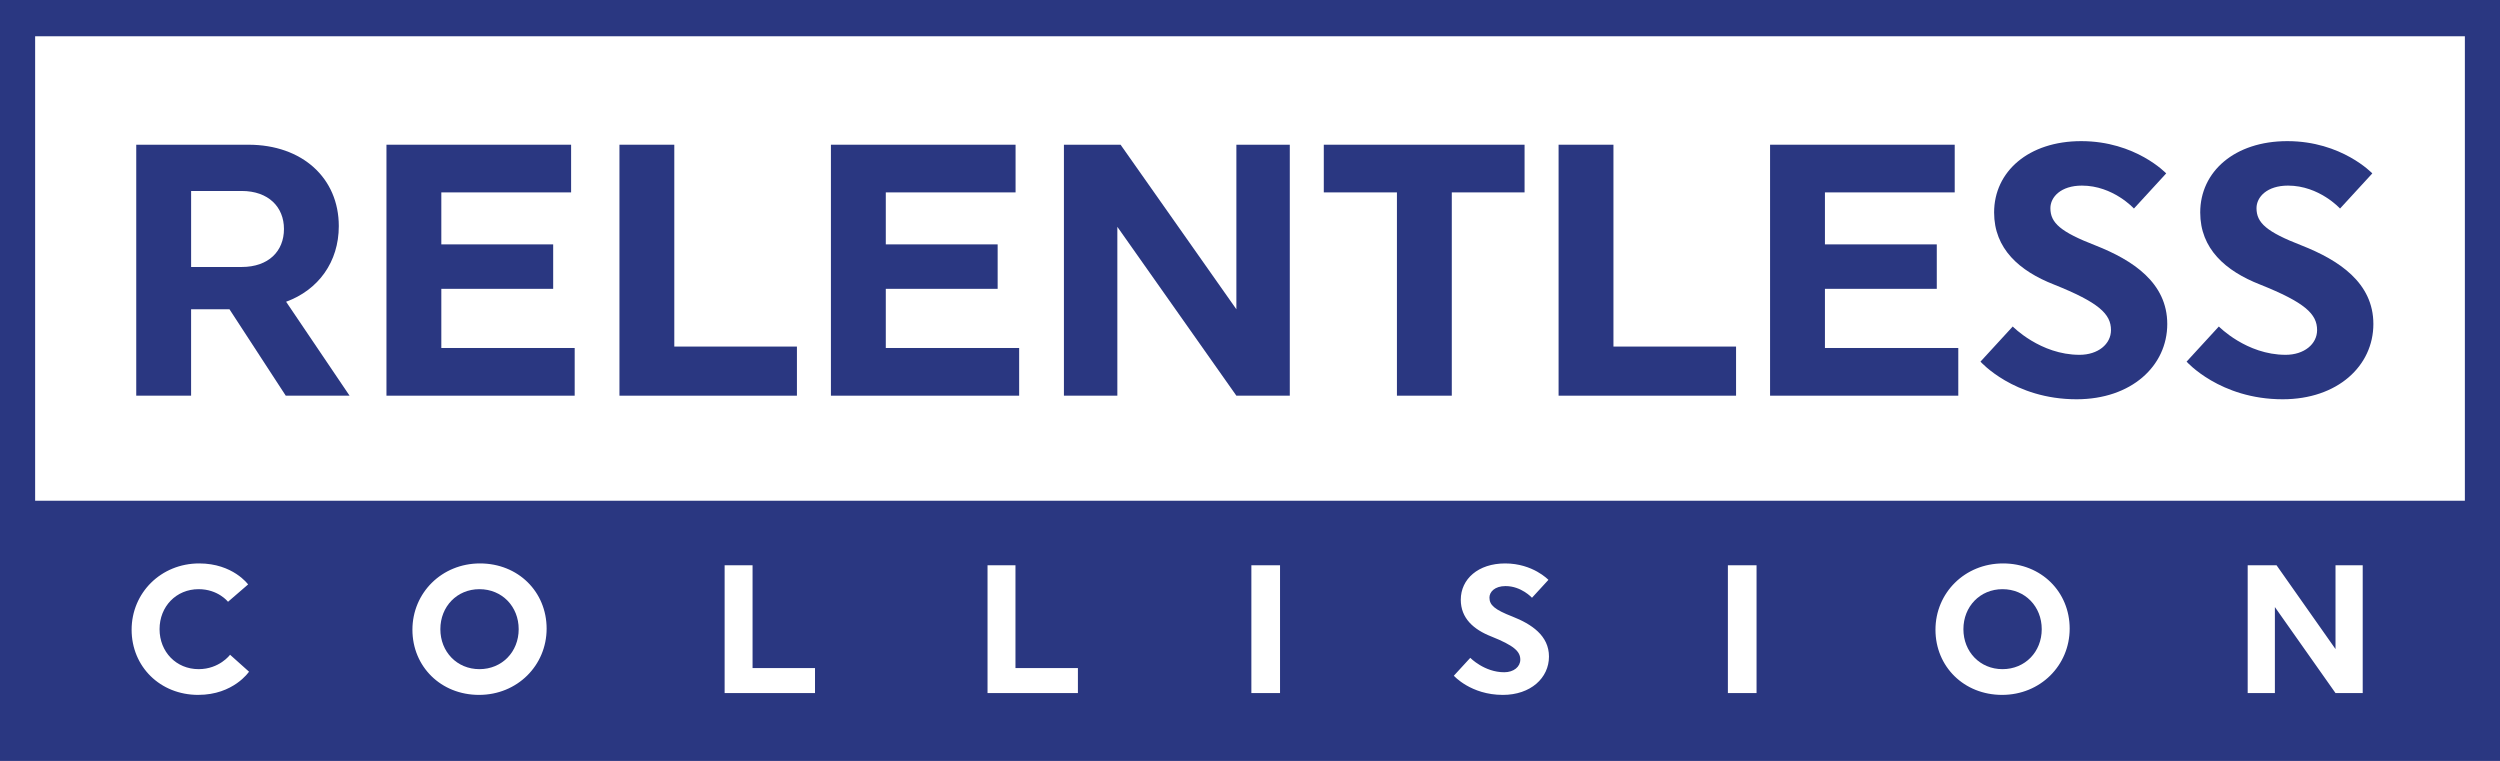
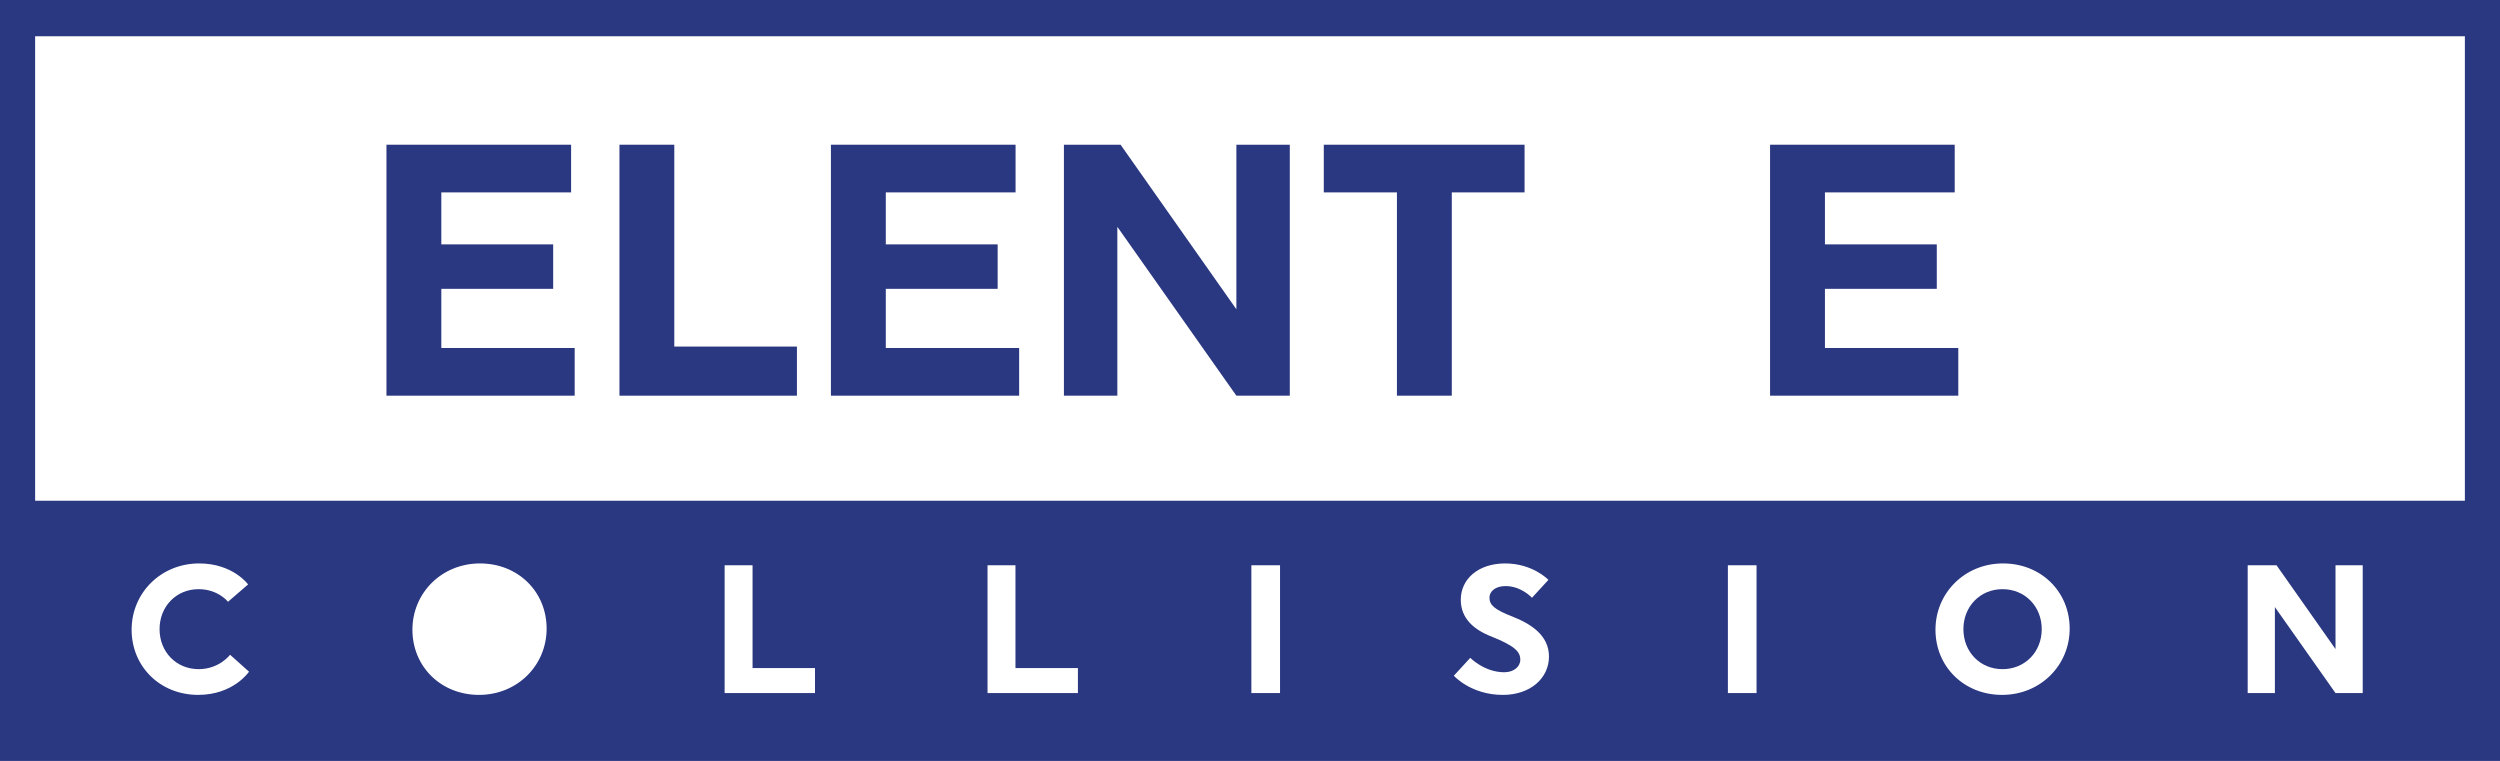
<svg xmlns="http://www.w3.org/2000/svg" viewBox="0 0 243.756 74.193">
  <defs>
    <style> .cls-1 { fill: #2a3781; } .cls-2 { fill: #fff; } </style>
  </defs>
  <g>
    <g id="Layer_1">
      <rect class="cls-2" width="243.756" height="74.193" />
      <g>
-         <path class="cls-1" d="M18.634,30.155h3.74l5.488,8.425h6.222l-6.188-9.159c3.146-1.153,5.138-3.879,5.138-7.376,0-4.683-3.565-7.934-8.809-7.934h-10.941v24.469h5.348v-8.425ZM18.634,18.62h4.928c2.622,0,4.125,1.573,4.125,3.706,0,2.166-1.503,3.706-4.125,3.706h-4.928v-7.411Z" />
        <polygon class="cls-1" points="56.033 33.93 43.03 33.93 43.03 28.162 53.936 28.162 53.936 23.828 43.03 23.828 43.03 18.759 55.684 18.759 55.684 14.11 37.681 14.11 37.681 38.58 56.033 38.58 56.033 33.93" />
        <polygon class="cls-1" points="77.702 33.791 65.746 33.791 65.746 14.11 60.398 14.11 60.398 38.58 77.702 38.58 77.702 33.791" />
        <polygon class="cls-1" points="99.37 33.93 86.367 33.93 86.367 28.162 97.273 28.162 97.273 23.828 86.367 23.828 86.367 18.759 99.02 18.759 99.02 14.11 81.017 14.11 81.017 38.58 99.37 38.58 99.37 33.93" />
        <polygon class="cls-1" points="108.944 22.115 120.55 38.58 125.758 38.58 125.758 14.11 120.55 14.11 120.55 30.155 109.259 14.11 103.735 14.11 103.735 38.58 108.944 38.58 108.944 22.115" />
        <polygon class="cls-1" points="136.204 38.58 141.553 38.58 141.553 18.759 148.649 18.759 148.649 14.11 129.073 14.11 129.073 18.759 136.204 18.759 136.204 38.58" />
-         <polygon class="cls-1" points="169.27 33.791 157.315 33.791 157.315 14.11 151.966 14.11 151.966 38.58 169.27 38.58 169.27 33.791" />
        <polygon class="cls-1" points="190.938 33.93 177.935 33.93 177.935 28.162 188.841 28.162 188.841 23.828 177.935 23.828 177.935 18.759 190.589 18.759 190.589 14.11 172.586 14.11 172.586 38.58 190.938 38.58 190.938 33.93" />
-         <path class="cls-1" d="M202.749,34.595c-3.81,0-6.502-2.761-6.502-2.761l-3.146,3.426s3.251,3.67,9.368,3.67c5.348,0,8.844-3.251,8.844-7.34,0-4.02-3.356-6.222-6.991-7.656-3.425-1.328-4.404-2.203-4.404-3.636,0-1.083,1.014-2.201,3.076-2.201,3.042,0,5.069,2.237,5.069,2.237l3.146-3.426s-2.971-3.147-8.284-3.147c-5.139,0-8.495,2.971-8.495,6.957,0,3.53,2.447,5.698,5.838,7.026,4.37,1.748,5.558,2.867,5.558,4.44,0,1.364-1.258,2.412-3.076,2.412Z" />
-         <path class="cls-1" d="M222.845,34.595c-3.81,0-6.502-2.761-6.502-2.761l-3.146,3.426s3.251,3.67,9.368,3.67c5.348,0,8.844-3.251,8.844-7.34,0-4.02-3.356-6.222-6.991-7.656-3.426-1.328-4.404-2.203-4.404-3.636,0-1.083,1.014-2.201,3.076-2.201,3.042,0,5.069,2.237,5.069,2.237l3.146-3.426s-2.971-3.147-8.284-3.147c-5.139,0-8.495,2.971-8.495,6.957,0,3.53,2.447,5.698,5.838,7.026,4.37,1.748,5.558,2.867,5.558,4.44,0,1.364-1.258,2.412-3.076,2.412Z" />
        <path class="cls-1" d="M195.247,57.446c-2.19,0-3.81,1.692-3.81,3.9,0,2.207,1.62,3.898,3.81,3.898,2.207,0,3.827-1.692,3.827-3.898,0-2.208-1.62-3.9-3.827-3.9Z" />
        <path class="cls-1" d="M0,0v74.193h243.756V0H0ZM19.331,67.754c-3.72,0-6.498-2.759-6.498-6.355s2.866-6.463,6.587-6.463c3.294,0,4.771,2.047,4.771,2.047l-1.958,1.692s-.962-1.229-2.866-1.229c-2.19,0-3.81,1.692-3.81,3.9,0,2.207,1.62,3.898,3.81,3.898,2.011,0,3.062-1.388,3.062-1.407l1.851,1.655s-1.513,2.261-4.949,2.261ZM46.71,67.754c-3.72,0-6.498-2.759-6.498-6.355s2.866-6.463,6.587-6.463,6.498,2.76,6.498,6.356-2.866,6.462-6.587,6.462ZM79.465,67.576h-8.812v-12.462h2.724v10.023h6.088v2.439ZM105.099,67.576h-8.812v-12.462h2.724v10.023h6.088v2.439ZM124.806,67.576h-2.795v-12.462h2.795v12.462ZM146.524,67.754c-3.115,0-4.771-1.869-4.771-1.869l1.602-1.744s1.371,1.405,3.311,1.405c.926,0,1.567-.534,1.567-1.228,0-.801-.605-1.371-2.83-2.261-1.727-.677-2.973-1.78-2.973-3.579,0-2.029,1.709-3.542,4.326-3.542,2.706,0,4.219,1.602,4.219,1.602l-1.602,1.745s-1.032-1.139-2.581-1.139c-1.05,0-1.567.57-1.567,1.122,0,.729.499,1.174,2.243,1.851,1.851.73,3.561,1.852,3.561,3.9,0,2.082-1.78,3.738-4.504,3.738ZM171.268,67.576h-2.795v-12.462h2.795v12.462ZM195.211,67.754c-3.72,0-6.498-2.759-6.498-6.355s2.866-6.463,6.587-6.463,6.498,2.76,6.498,6.356-2.866,6.462-6.587,6.462ZM230.37,67.576h-2.652l-5.911-8.385v8.385h-2.652v-12.462h2.813l5.75,8.172v-8.172h2.652v12.462ZM240.331,48.823H3.426V3.533h236.905v45.291Z" />
-         <path class="cls-1" d="M46.746,57.446c-2.19,0-3.81,1.692-3.81,3.9,0,2.207,1.62,3.898,3.81,3.898,2.207,0,3.827-1.692,3.827-3.898,0-2.208-1.62-3.9-3.827-3.9Z" />
      </g>
    </g>
  </g>
</svg>